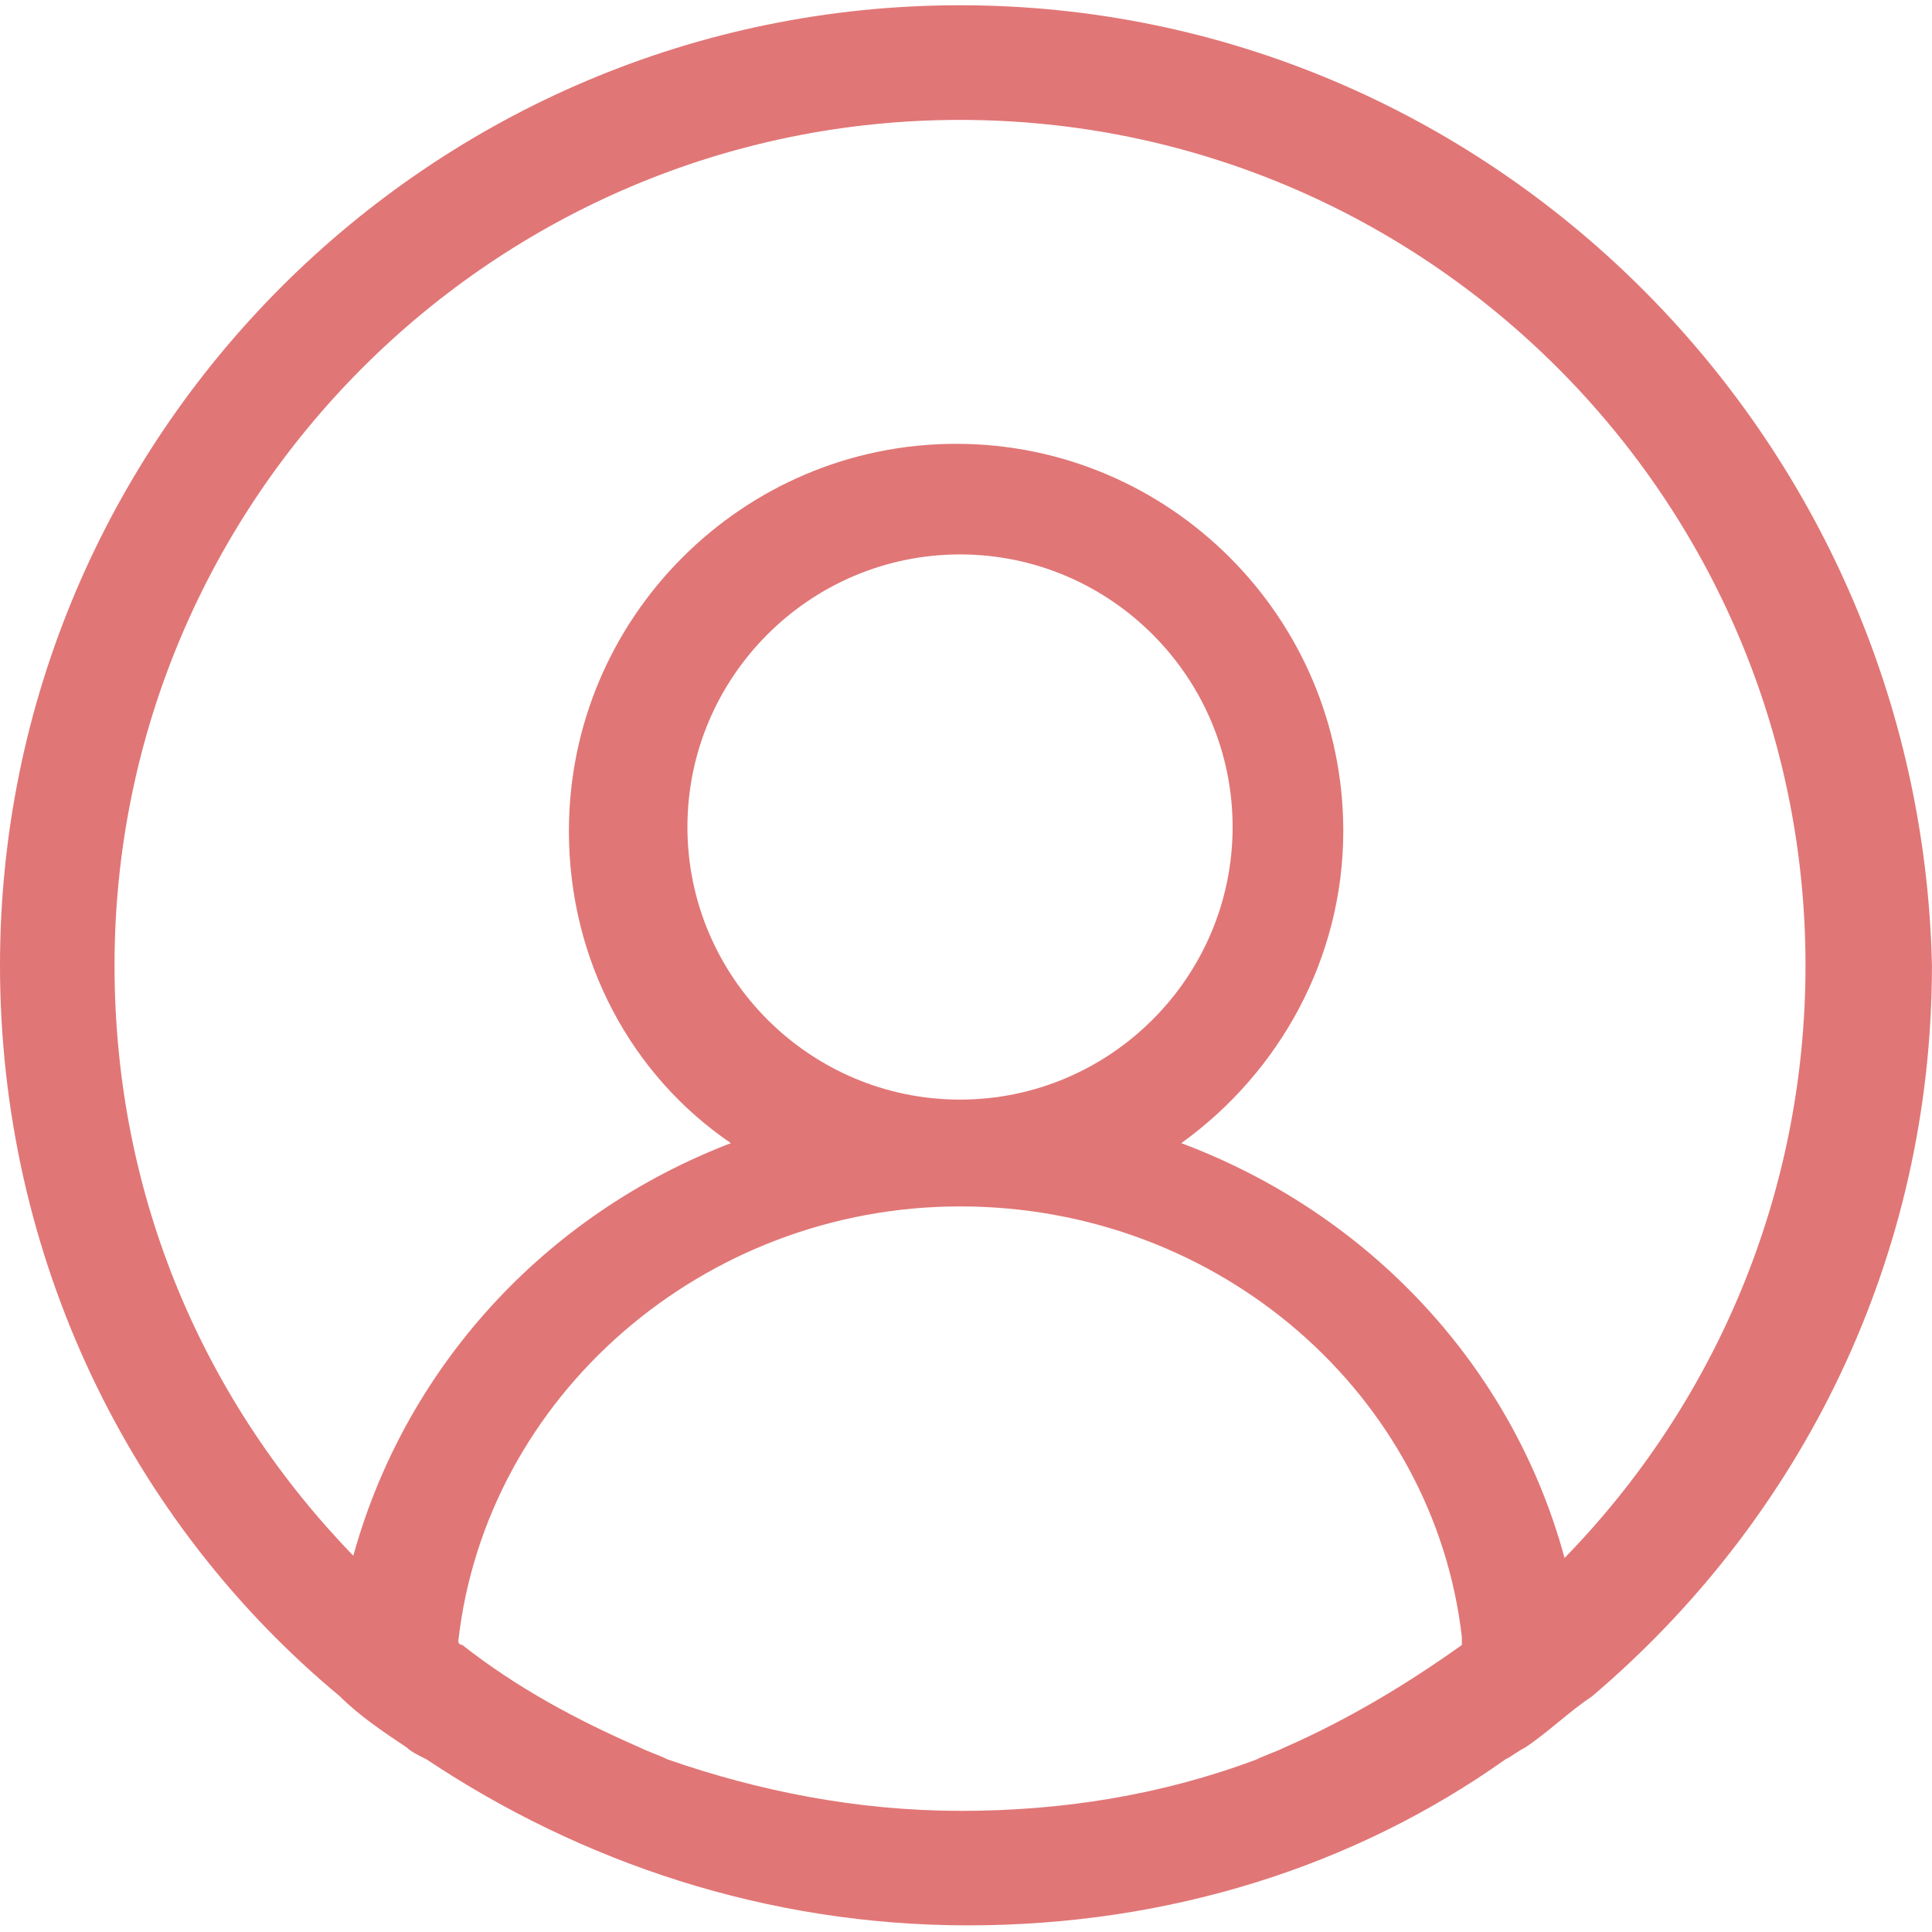
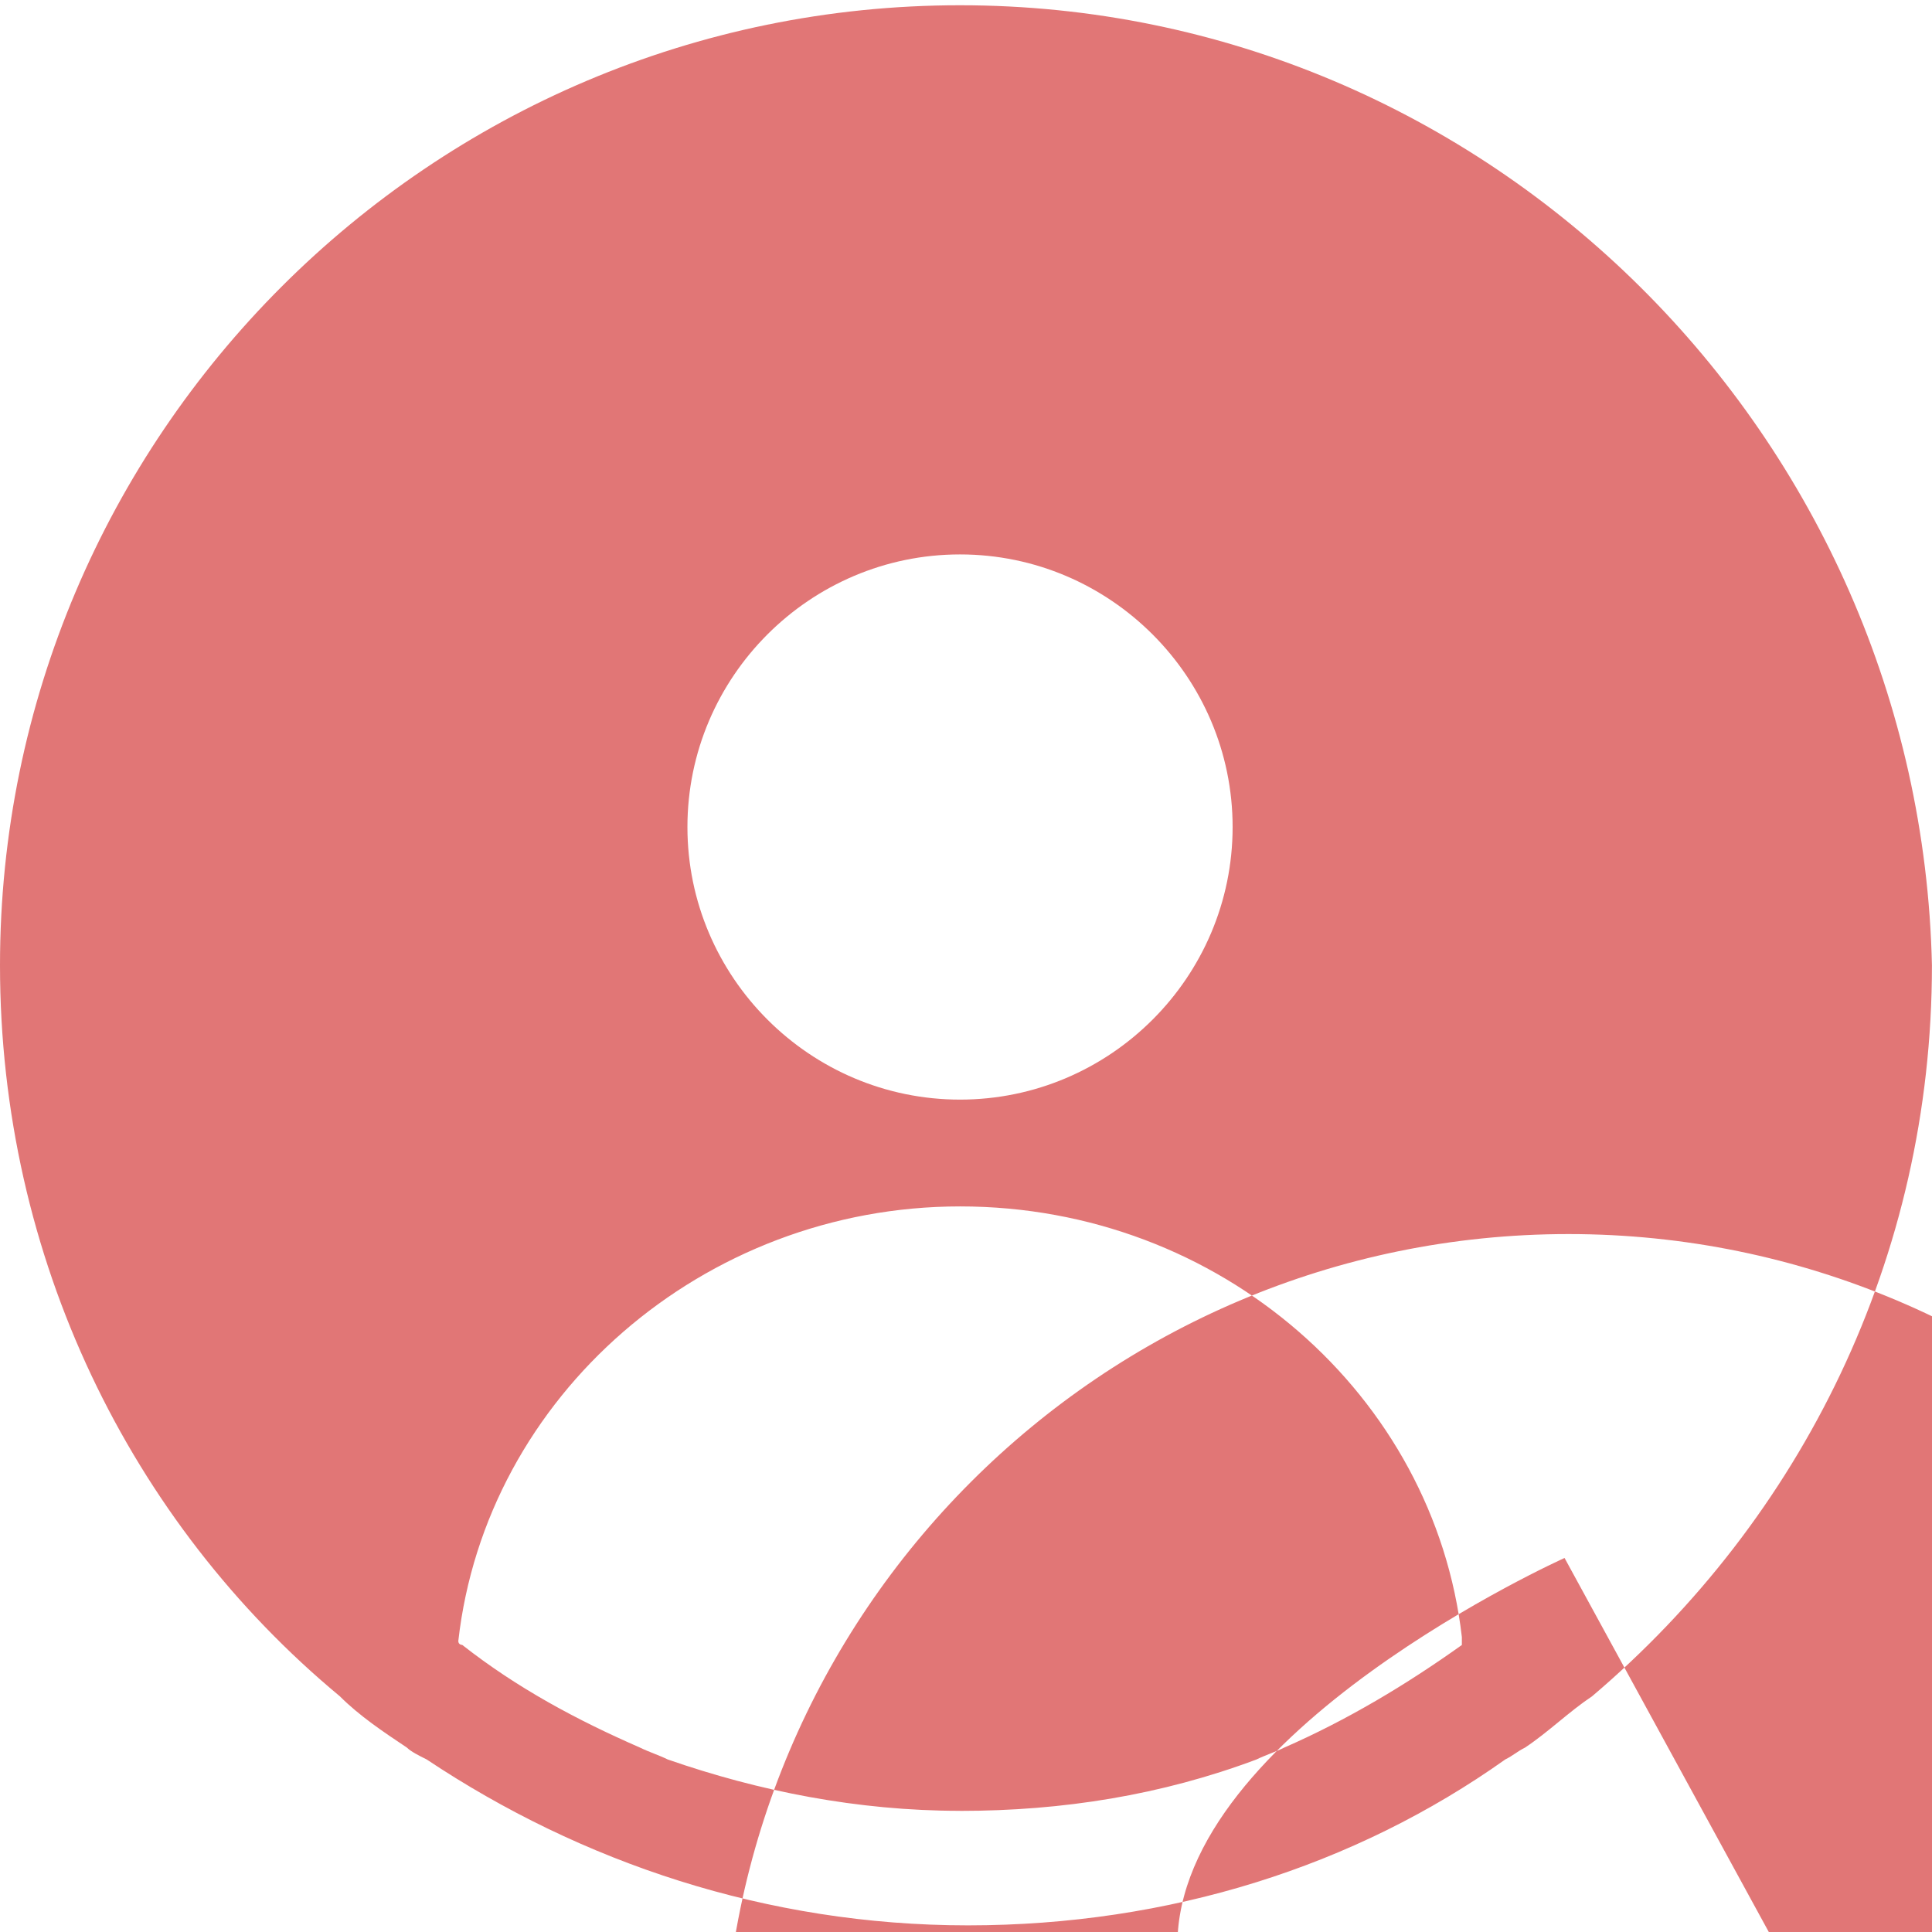
<svg xmlns="http://www.w3.org/2000/svg" version="1.1" width="32" height="32" viewBox="0 0 32 32">
  <title>profile</title>
-   <path d="M25.914 25.805c0 0 0 0 0 0-0.851-3.141-3.207-5.693-6.348-6.871 1.636-1.178 2.683-3.076 2.683-5.17 0-3.534-2.879-6.413-6.413-6.413s-6.413 2.879-6.413 6.413c0 2.159 1.047 4.057 2.683 5.17-3.076 1.178-5.431 3.73-6.282 6.937 0 0 0.065-0.065 0.065-0.065-2.487-2.552-3.992-5.955-3.992-9.816 0-7.722 6.282-14.004 14.004-14.004s14.004 6.282 14.004 14.004c0 3.796-1.505 7.264-3.992 9.816 0 0 0 0 0 0M11.386 13.698c0-2.487 2.029-4.515 4.515-4.515s4.515 2.029 4.515 4.515c0 2.487-2.029 4.515-4.515 4.515s-4.515-2.029-4.515-4.515c0 0 0 0 0 0M15.902 29.993c-1.701 0-3.337-0.327-4.843-0.851-0.131-0.065-0.327-0.131-0.458-0.196-1.047-0.458-2.029-0.982-2.945-1.701 0 0-0.065 0-0.065-0.065 0.458-4.057 4.057-7.198 8.311-7.198 4.319 0 7.853 3.141 8.311 7.133 0 0 0 0.131 0 0.131-0.916 0.654-1.898 1.243-2.945 1.701-0.131 0.065-0.327 0.131-0.458 0.196-1.571 0.589-3.207 0.851-4.908 0.851 0 0 0 0 0 0M15.902 0.087c-8.769 0-15.902 7.133-15.902 15.902 0 4.843 2.159 9.227 5.628 12.106 0.327 0.327 0.72 0.589 1.112 0.851 0.065 0.065 0.196 0.131 0.327 0.196 2.552 1.701 5.628 2.748 8.965 2.748s6.413-0.982 8.9-2.748c0.131-0.065 0.196-0.131 0.327-0.196 0.393-0.262 0.72-0.589 1.112-0.851 3.468-2.945 5.628-7.264 5.628-12.106-0.196-8.769-7.329-15.902-16.098-15.902 0 0 0 0 0 0" fill="#E17676" />
+   <path d="M25.914 25.805s-6.413 2.879-6.413 6.413c0 2.159 1.047 4.057 2.683 5.17-3.076 1.178-5.431 3.73-6.282 6.937 0 0 0.065-0.065 0.065-0.065-2.487-2.552-3.992-5.955-3.992-9.816 0-7.722 6.282-14.004 14.004-14.004s14.004 6.282 14.004 14.004c0 3.796-1.505 7.264-3.992 9.816 0 0 0 0 0 0M11.386 13.698c0-2.487 2.029-4.515 4.515-4.515s4.515 2.029 4.515 4.515c0 2.487-2.029 4.515-4.515 4.515s-4.515-2.029-4.515-4.515c0 0 0 0 0 0M15.902 29.993c-1.701 0-3.337-0.327-4.843-0.851-0.131-0.065-0.327-0.131-0.458-0.196-1.047-0.458-2.029-0.982-2.945-1.701 0 0-0.065 0-0.065-0.065 0.458-4.057 4.057-7.198 8.311-7.198 4.319 0 7.853 3.141 8.311 7.133 0 0 0 0.131 0 0.131-0.916 0.654-1.898 1.243-2.945 1.701-0.131 0.065-0.327 0.131-0.458 0.196-1.571 0.589-3.207 0.851-4.908 0.851 0 0 0 0 0 0M15.902 0.087c-8.769 0-15.902 7.133-15.902 15.902 0 4.843 2.159 9.227 5.628 12.106 0.327 0.327 0.72 0.589 1.112 0.851 0.065 0.065 0.196 0.131 0.327 0.196 2.552 1.701 5.628 2.748 8.965 2.748s6.413-0.982 8.9-2.748c0.131-0.065 0.196-0.131 0.327-0.196 0.393-0.262 0.72-0.589 1.112-0.851 3.468-2.945 5.628-7.264 5.628-12.106-0.196-8.769-7.329-15.902-16.098-15.902 0 0 0 0 0 0" fill="#E17676" />
</svg>